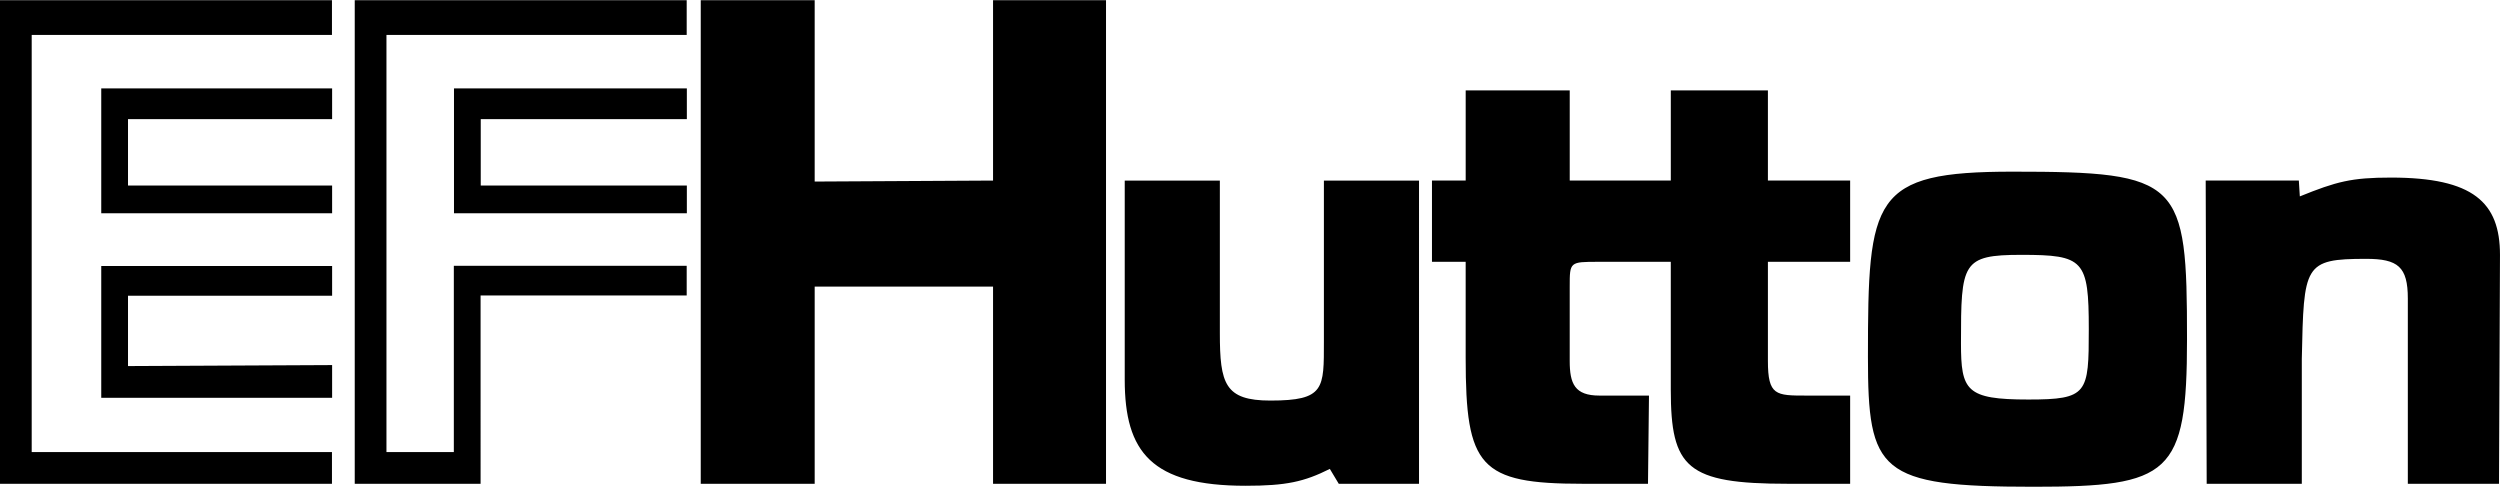
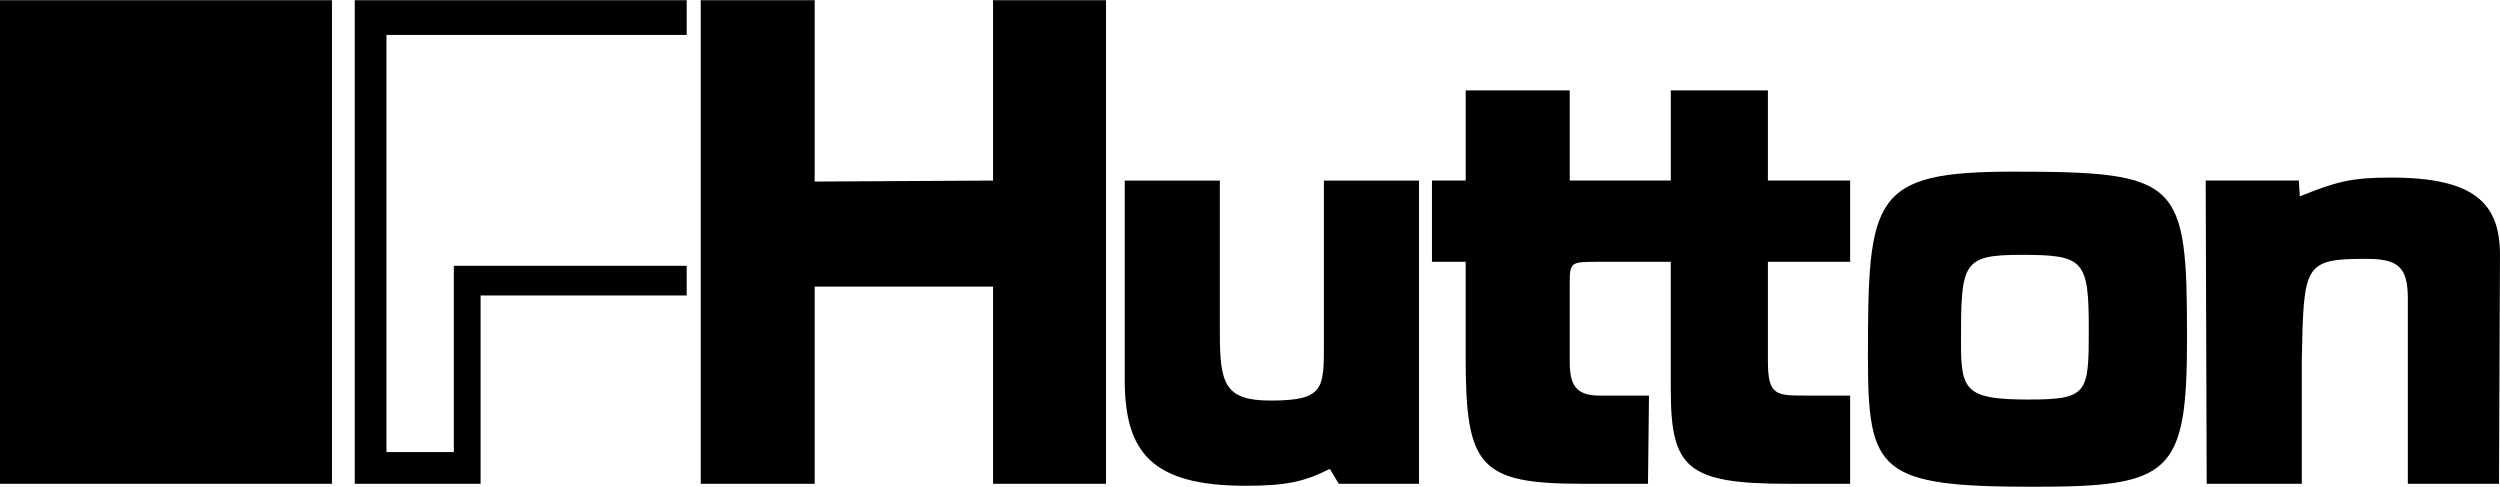
<svg xmlns="http://www.w3.org/2000/svg" width="2500" height="487" viewBox="0 0 144.001 28.026">
-   <path d="M82.482 10.388v4.68h1.941v5.536c0 6.278.799 7.249 6.735 7.249h3.767l.057-5.08h-2.854c-1.427 0-1.712-.685-1.712-1.998v-4.28c0-1.427 0-1.427 1.655-1.427h4.167v7.363c0 4.509.913 5.422 6.735 5.422h3.596v-5.08h-2.511c-1.77 0-2.226 0-2.226-1.998v-5.708h4.737v-4.68h-4.737V5.194h-5.593v5.194h-5.822V5.194h-5.993v5.194h-1.942zM40.363 0v27.853h6.563V16.495H57.2v11.358h6.507V0H57.2v10.388l-10.274.057V0zM0 0v27.853h19.121v-1.827H1.826V1.998h17.295V0zM20.433 0v27.853h7.249V17.008h11.872v-1.712H26.141v10.73H22.26V1.998h17.294V0zM115.928 9.875c9.703 0 10.045.514 10.045 9.646 0 7.819-.97 8.504-8.847 8.504-8.904 0-9.532-.856-9.532-7.477.001-9.189.23-10.673 8.334-10.673zm4.387 9.073c0-3.995-.286-4.281-3.881-4.281-3.425 0-3.481.457-3.481 5.08 0 2.74.285 3.253 3.881 3.253 3.424 0 3.481-.342 3.481-4.052zM127.049 10.388l.057 17.465h5.479v-7.191c.114-5.422.114-5.765 3.71-5.765 1.827 0 2.397.457 2.397 2.283v10.673h5.251L144 14.668c0-3.025-1.541-4.452-6.278-4.452-2.283 0-3.139.229-5.251 1.084l-.057-.913h-5.365zM64.785 10.389v11.472c0 4.167 1.541 6.107 6.963 6.107 2.34 0 3.367-.229 4.851-.971l.514.856h4.623V10.389h-5.479v9.246c0 2.74.057 3.425-3.082 3.425-2.625 0-2.911-.97-2.911-3.881v-8.79h-5.479z" />
-   <path d="M26.15 5.081v7.191h13.413v-1.598H27.691V6.85h11.872V5.081zM5.832 15.308v7.591H19.13v-1.883l-11.757.057v-4.052H19.13v-1.713zM5.832 5.081v7.191H19.13v-1.598H7.373V6.85H19.13V5.081z" />
+   <path d="M82.482 10.388v4.68h1.941v5.536c0 6.278.799 7.249 6.735 7.249h3.767l.057-5.08h-2.854c-1.427 0-1.712-.685-1.712-1.998v-4.28c0-1.427 0-1.427 1.655-1.427h4.167v7.363c0 4.509.913 5.422 6.735 5.422h3.596v-5.08h-2.511c-1.77 0-2.226 0-2.226-1.998v-5.708h4.737v-4.68h-4.737V5.194h-5.593v5.194h-5.822V5.194h-5.993v5.194h-1.942zM40.363 0v27.853h6.563V16.495H57.2v11.358h6.507V0H57.2v10.388l-10.274.057V0zM0 0v27.853h19.121v-1.827H1.826h17.295V0zM20.433 0v27.853h7.249V17.008h11.872v-1.712H26.141v10.73H22.26V1.998h17.294V0zM115.928 9.875c9.703 0 10.045.514 10.045 9.646 0 7.819-.97 8.504-8.847 8.504-8.904 0-9.532-.856-9.532-7.477.001-9.189.23-10.673 8.334-10.673zm4.387 9.073c0-3.995-.286-4.281-3.881-4.281-3.425 0-3.481.457-3.481 5.08 0 2.74.285 3.253 3.881 3.253 3.424 0 3.481-.342 3.481-4.052zM127.049 10.388l.057 17.465h5.479v-7.191c.114-5.422.114-5.765 3.71-5.765 1.827 0 2.397.457 2.397 2.283v10.673h5.251L144 14.668c0-3.025-1.541-4.452-6.278-4.452-2.283 0-3.139.229-5.251 1.084l-.057-.913h-5.365zM64.785 10.389v11.472c0 4.167 1.541 6.107 6.963 6.107 2.34 0 3.367-.229 4.851-.971l.514.856h4.623V10.389h-5.479v9.246c0 2.74.057 3.425-3.082 3.425-2.625 0-2.911-.97-2.911-3.881v-8.79h-5.479z" />
</svg>